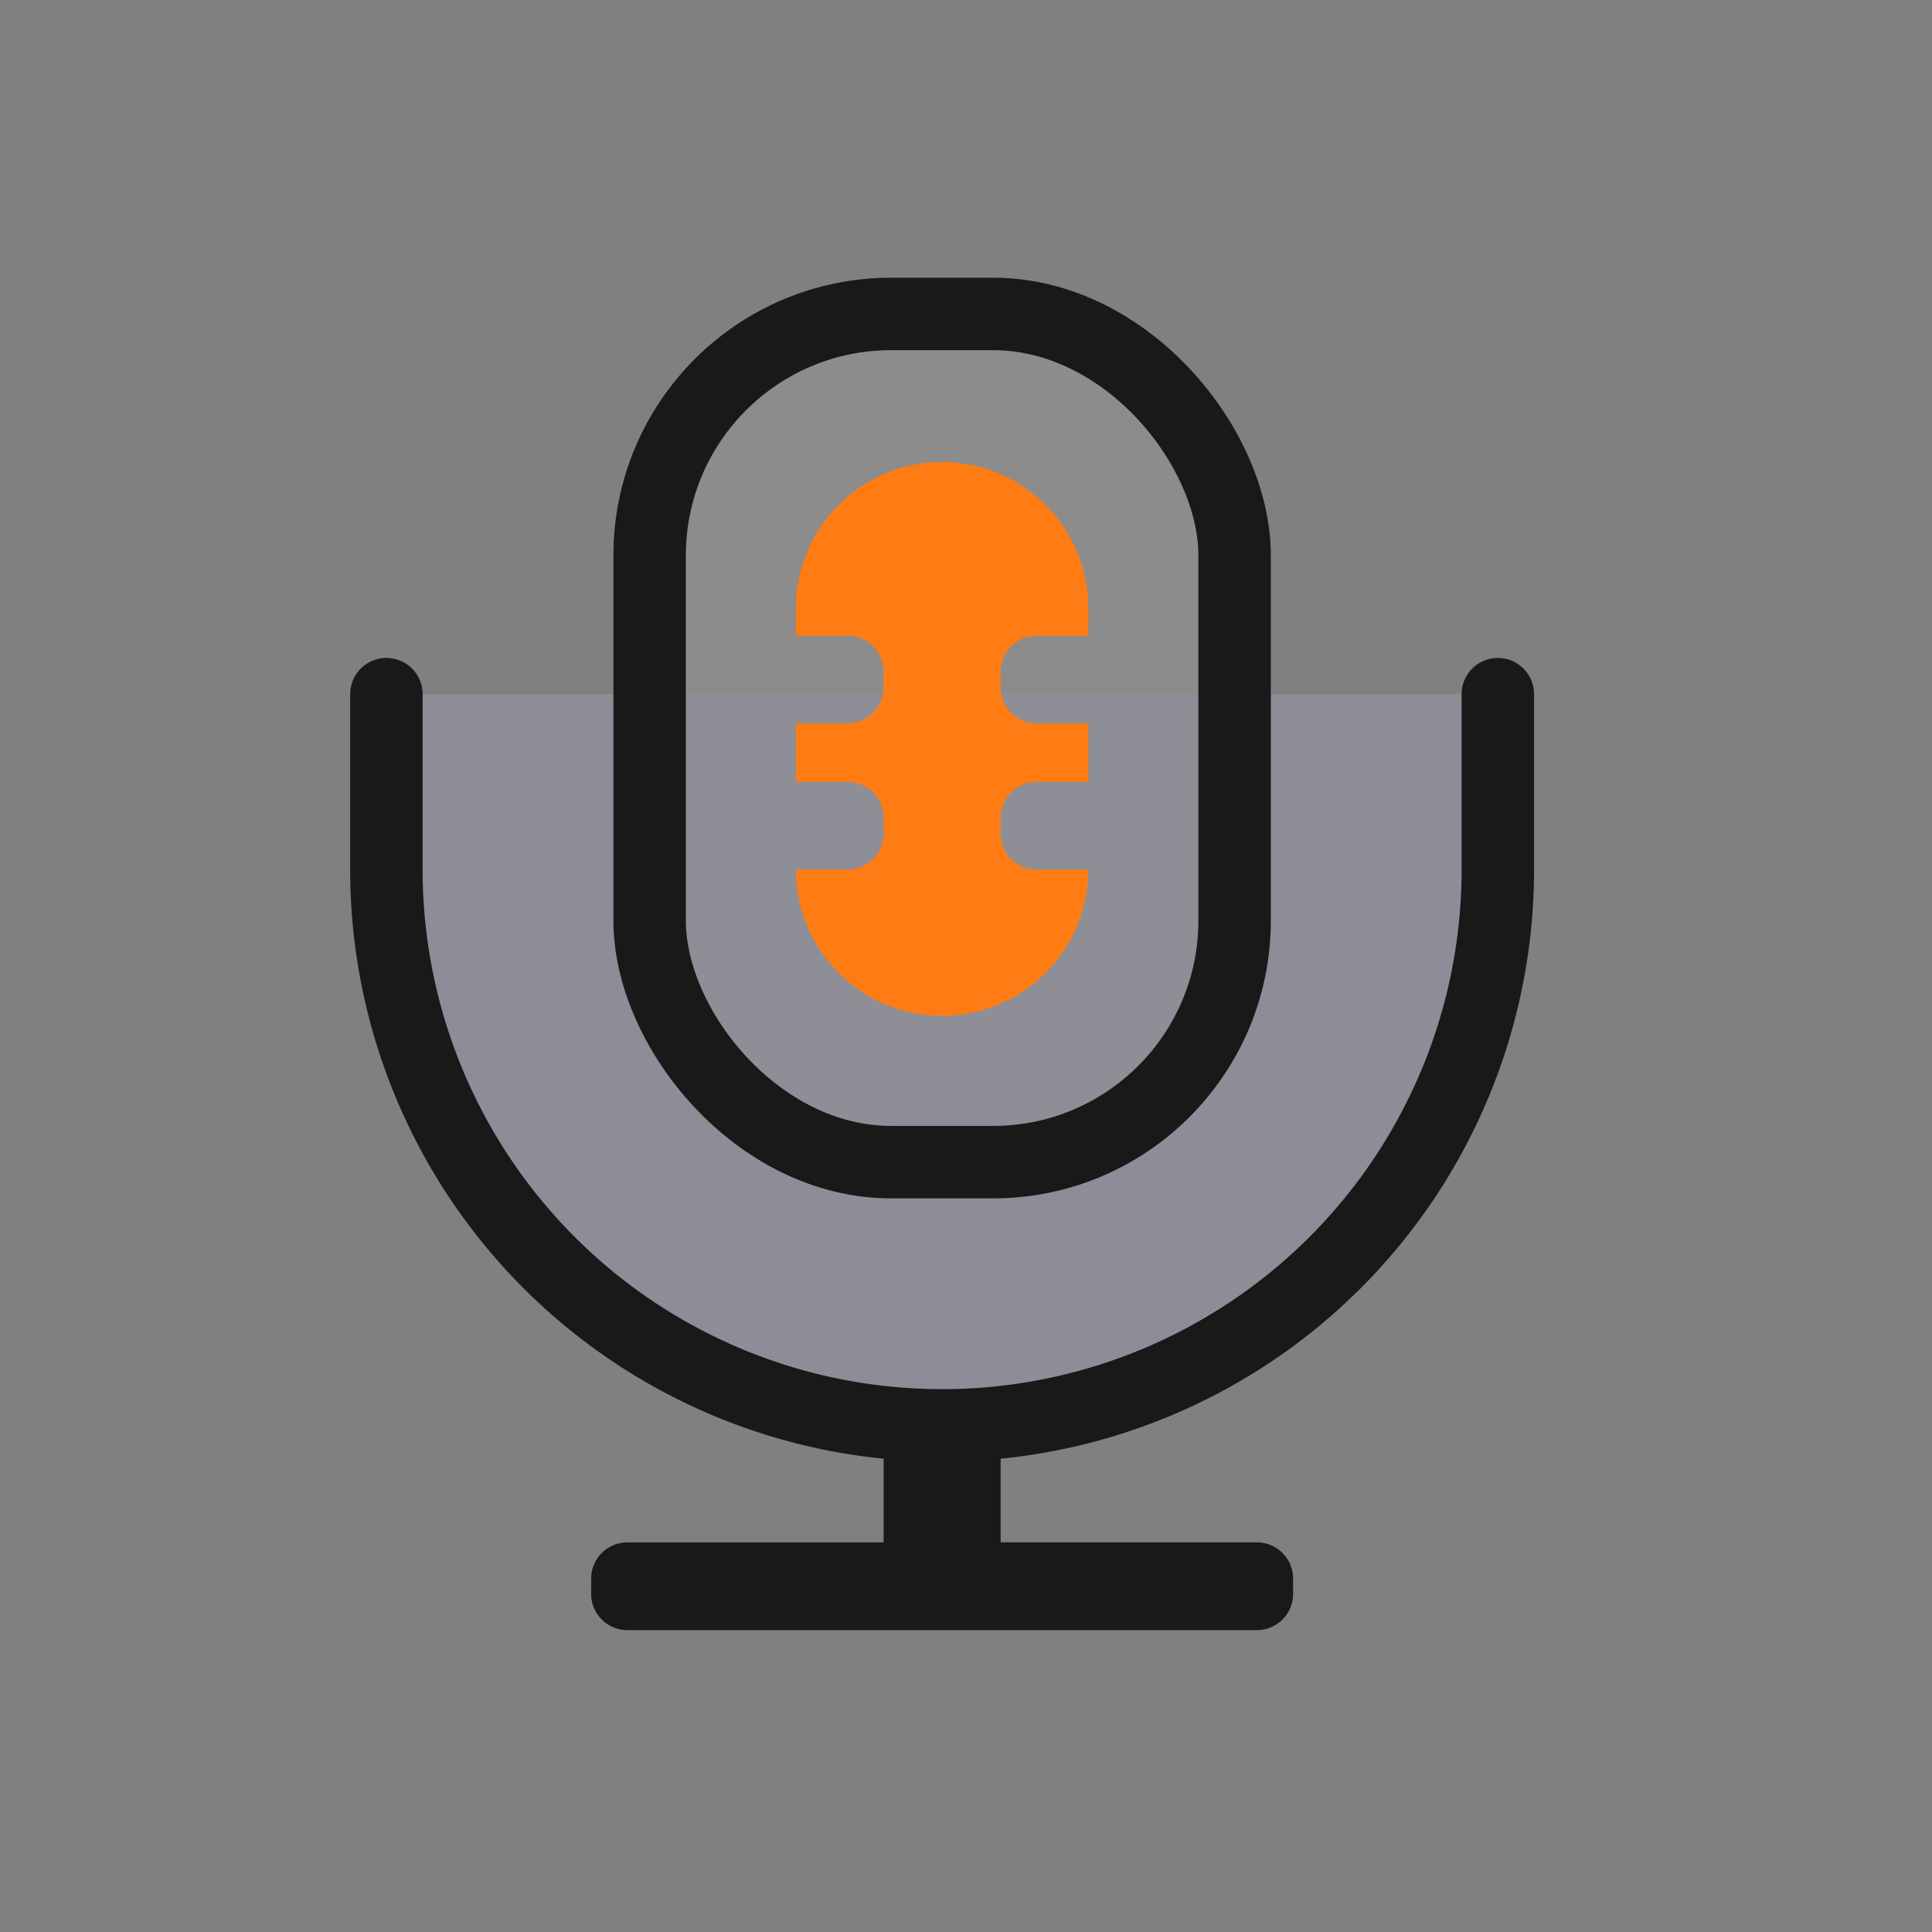
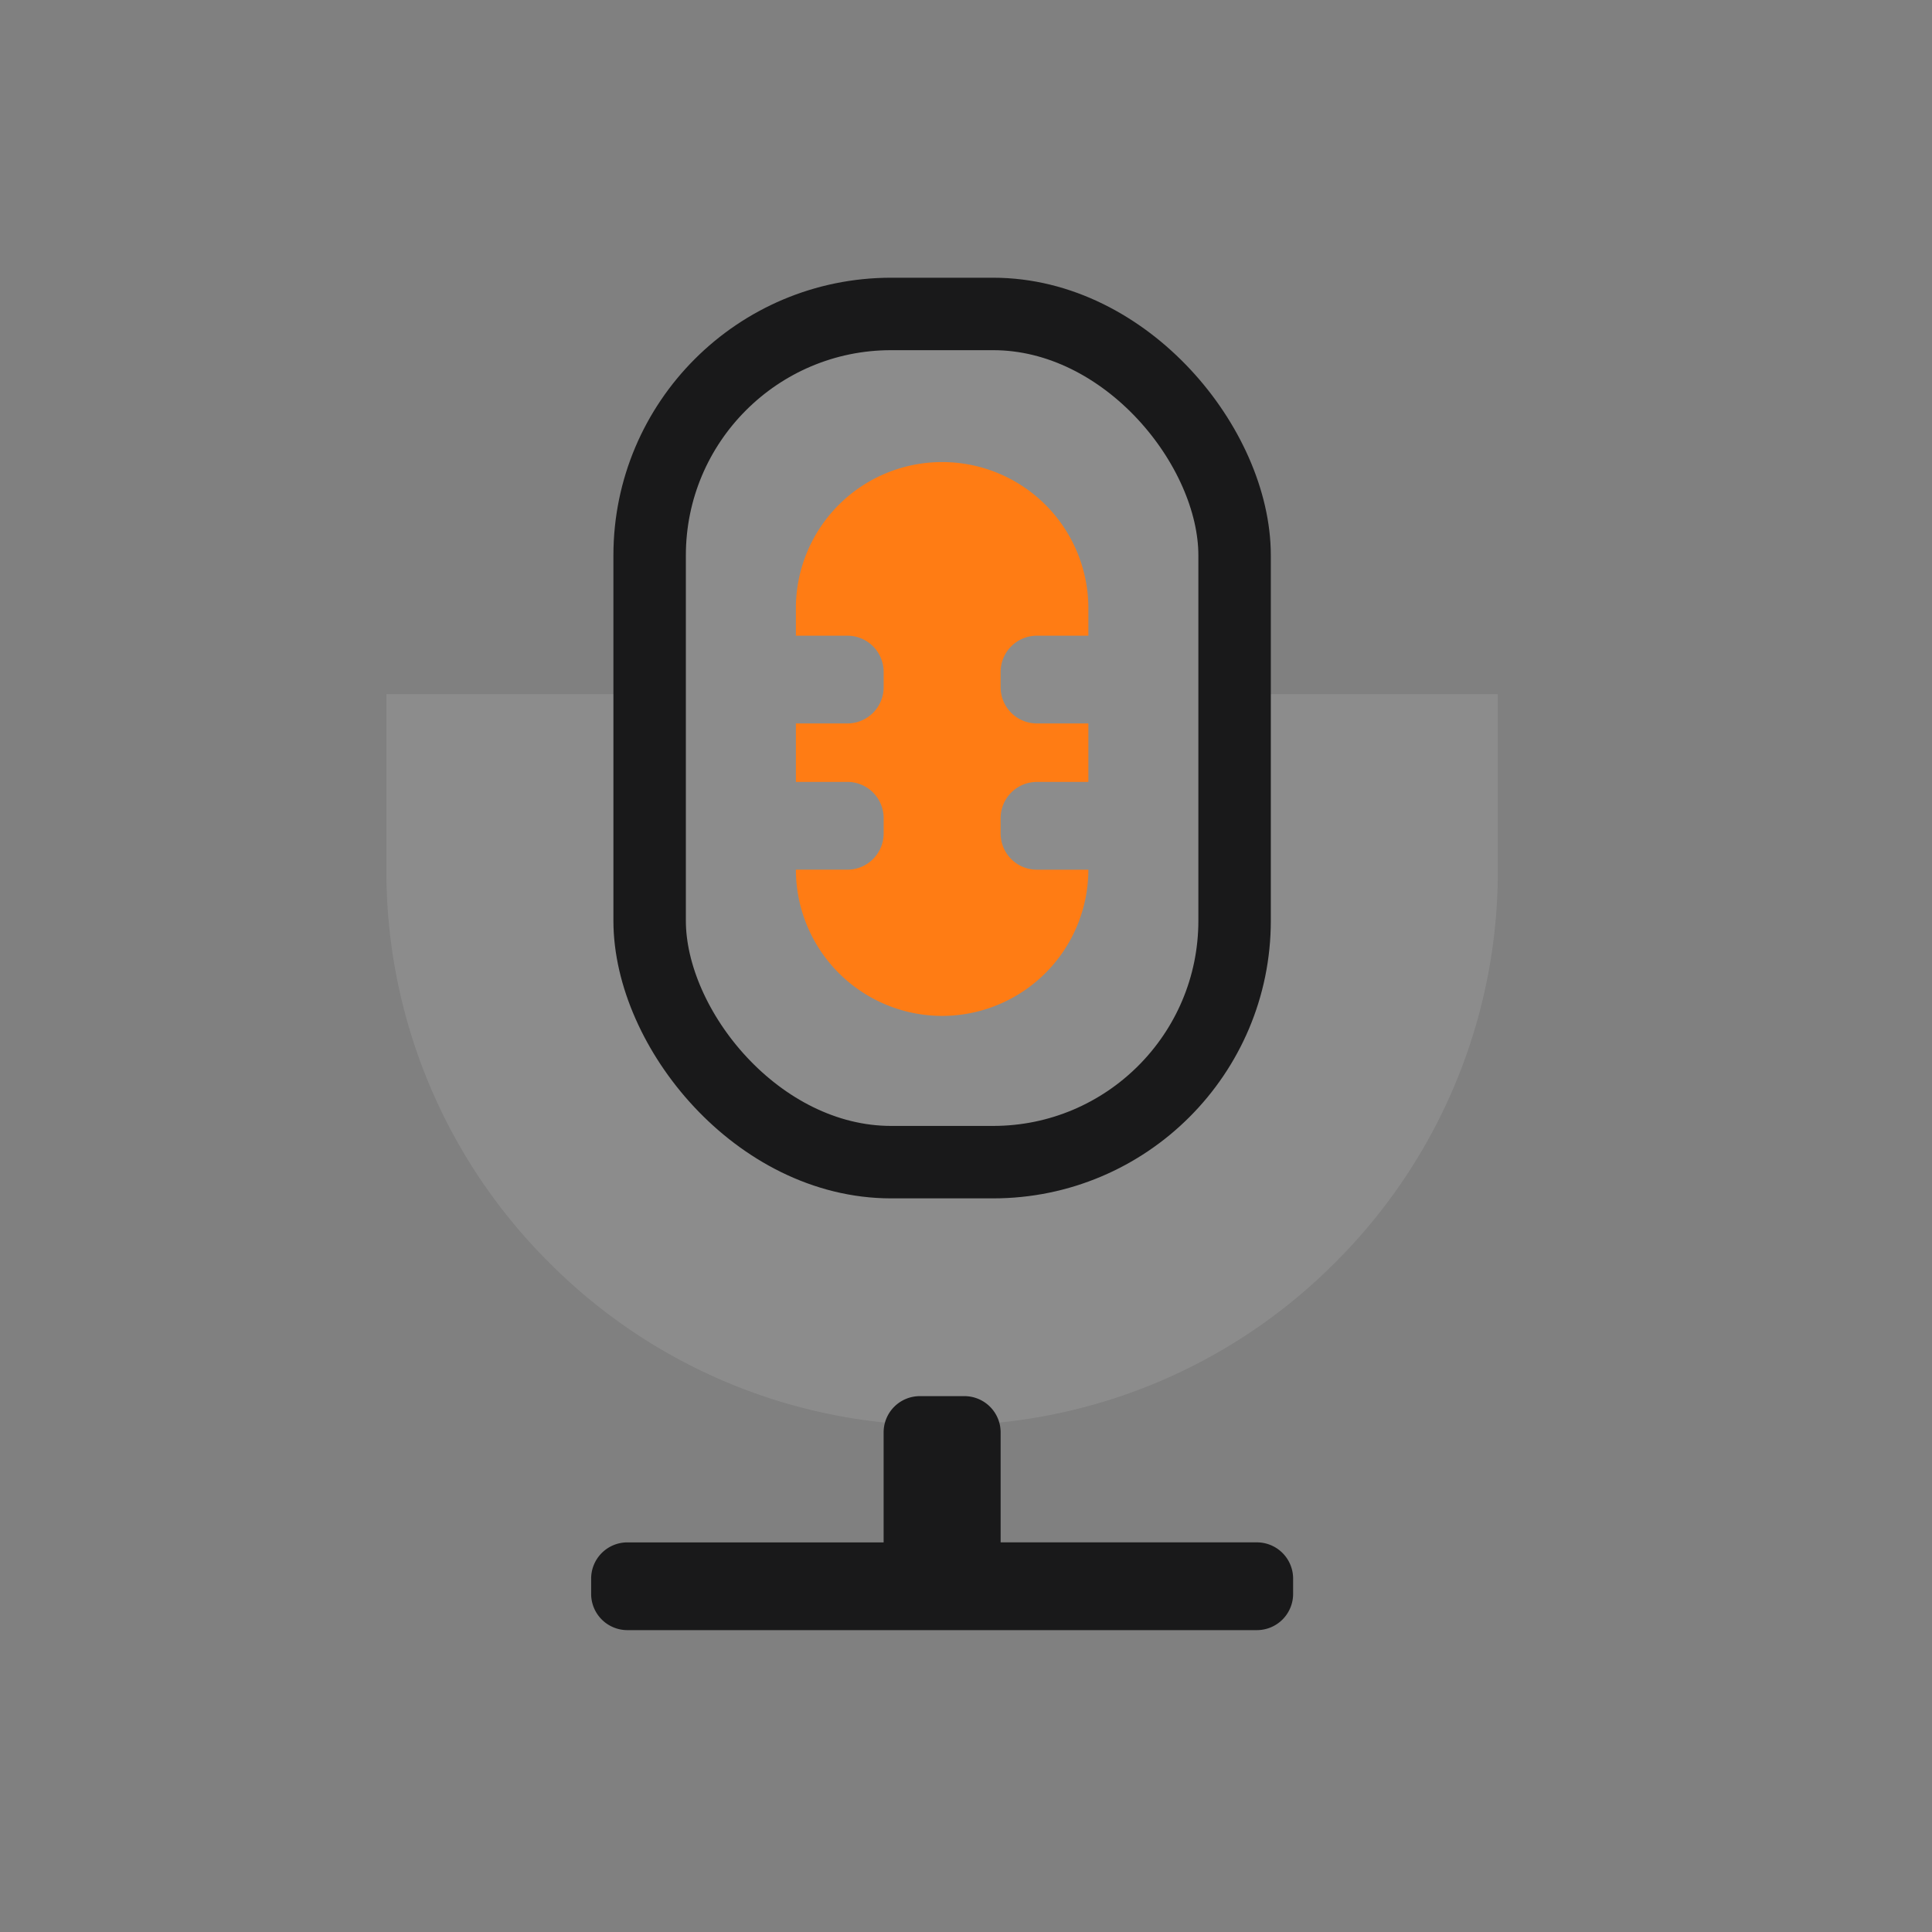
<svg xmlns="http://www.w3.org/2000/svg" width="80" height="80" viewBox="0 0 80 80">
  <rect x="0" y="0" width="80" height="80" fill="#808080" stroke="none" />
  <defs>
    <style>.a{fill:none;stroke:#707070;}.b{clip-path:url(#a);}.c,.e{fill:rgba(255,255,255,0.1);}.d{fill:rgba(157,157,255,0.1);stroke-linecap:round;}.d,.e{stroke:#19191a;stroke-miterlimit:10;stroke-width:3px;}.f{fill:#ff7c14;}.g{fill:#19191a;}</style>
    <clipPath id="a">
      <rect class="a" width="80" height="80" transform="translate(426 4687)" />
    </clipPath>
  </defs>
  <g class="b" transform="translate(-426 -4687)">
    <g transform="translate(442 4700)">
      <path class="c" d="M23.011,30.278A22.861,22.861,0,0,1,6.74,23.538,22.861,22.861,0,0,1,0,7.267V0H10.9V9.378a10.011,10.011,0,0,0,10,10h4.222a10.012,10.012,0,0,0,10-10V0h10.9V7.267a22.861,22.861,0,0,1-6.74,16.271A22.861,22.861,0,0,1,23.011,30.278Z" transform="translate(0 15.744)" />
-       <path class="d" d="M46.022,0V7.267A23.011,23.011,0,1,1,0,7.267V0" transform="translate(0 15.744)" />
      <rect class="e" width="24.222" height="35.122" rx="10" transform="translate(10.9)" />
      <path class="f" d="M6.055,23.011A6.063,6.063,0,0,1,0,16.955H2.134a1.5,1.5,0,0,0,1.5-1.5v-.634a1.5,1.5,0,0,0-1.5-1.5H0V10.9H2.134a1.5,1.5,0,0,0,1.5-1.5V8.767a1.5,1.5,0,0,0-1.5-1.5H0V6.055a6.056,6.056,0,0,1,12.111,0V7.267H9.978a1.5,1.5,0,0,0-1.5,1.5V9.4a1.5,1.5,0,0,0,1.5,1.5h2.133v2.422H9.978a1.5,1.5,0,0,0-1.5,1.5v.634a1.5,1.5,0,0,0,1.5,1.5h2.133A6.063,6.063,0,0,1,6.055,23.011Z" transform="translate(16.956 6.056)" />
      <path class="g" d="M1.5,9.689A1.5,1.5,0,0,1,0,8.189V7.556a1.5,1.5,0,0,1,1.5-1.5H12.111V1.5a1.5,1.5,0,0,1,1.5-1.5h1.845a1.5,1.5,0,0,1,1.5,1.5V6.055H27.567a1.5,1.5,0,0,1,1.5,1.5v.634a1.5,1.5,0,0,1-1.5,1.5Z" transform="translate(8.478 44.811)" />
    </g>
  </g>
</svg>